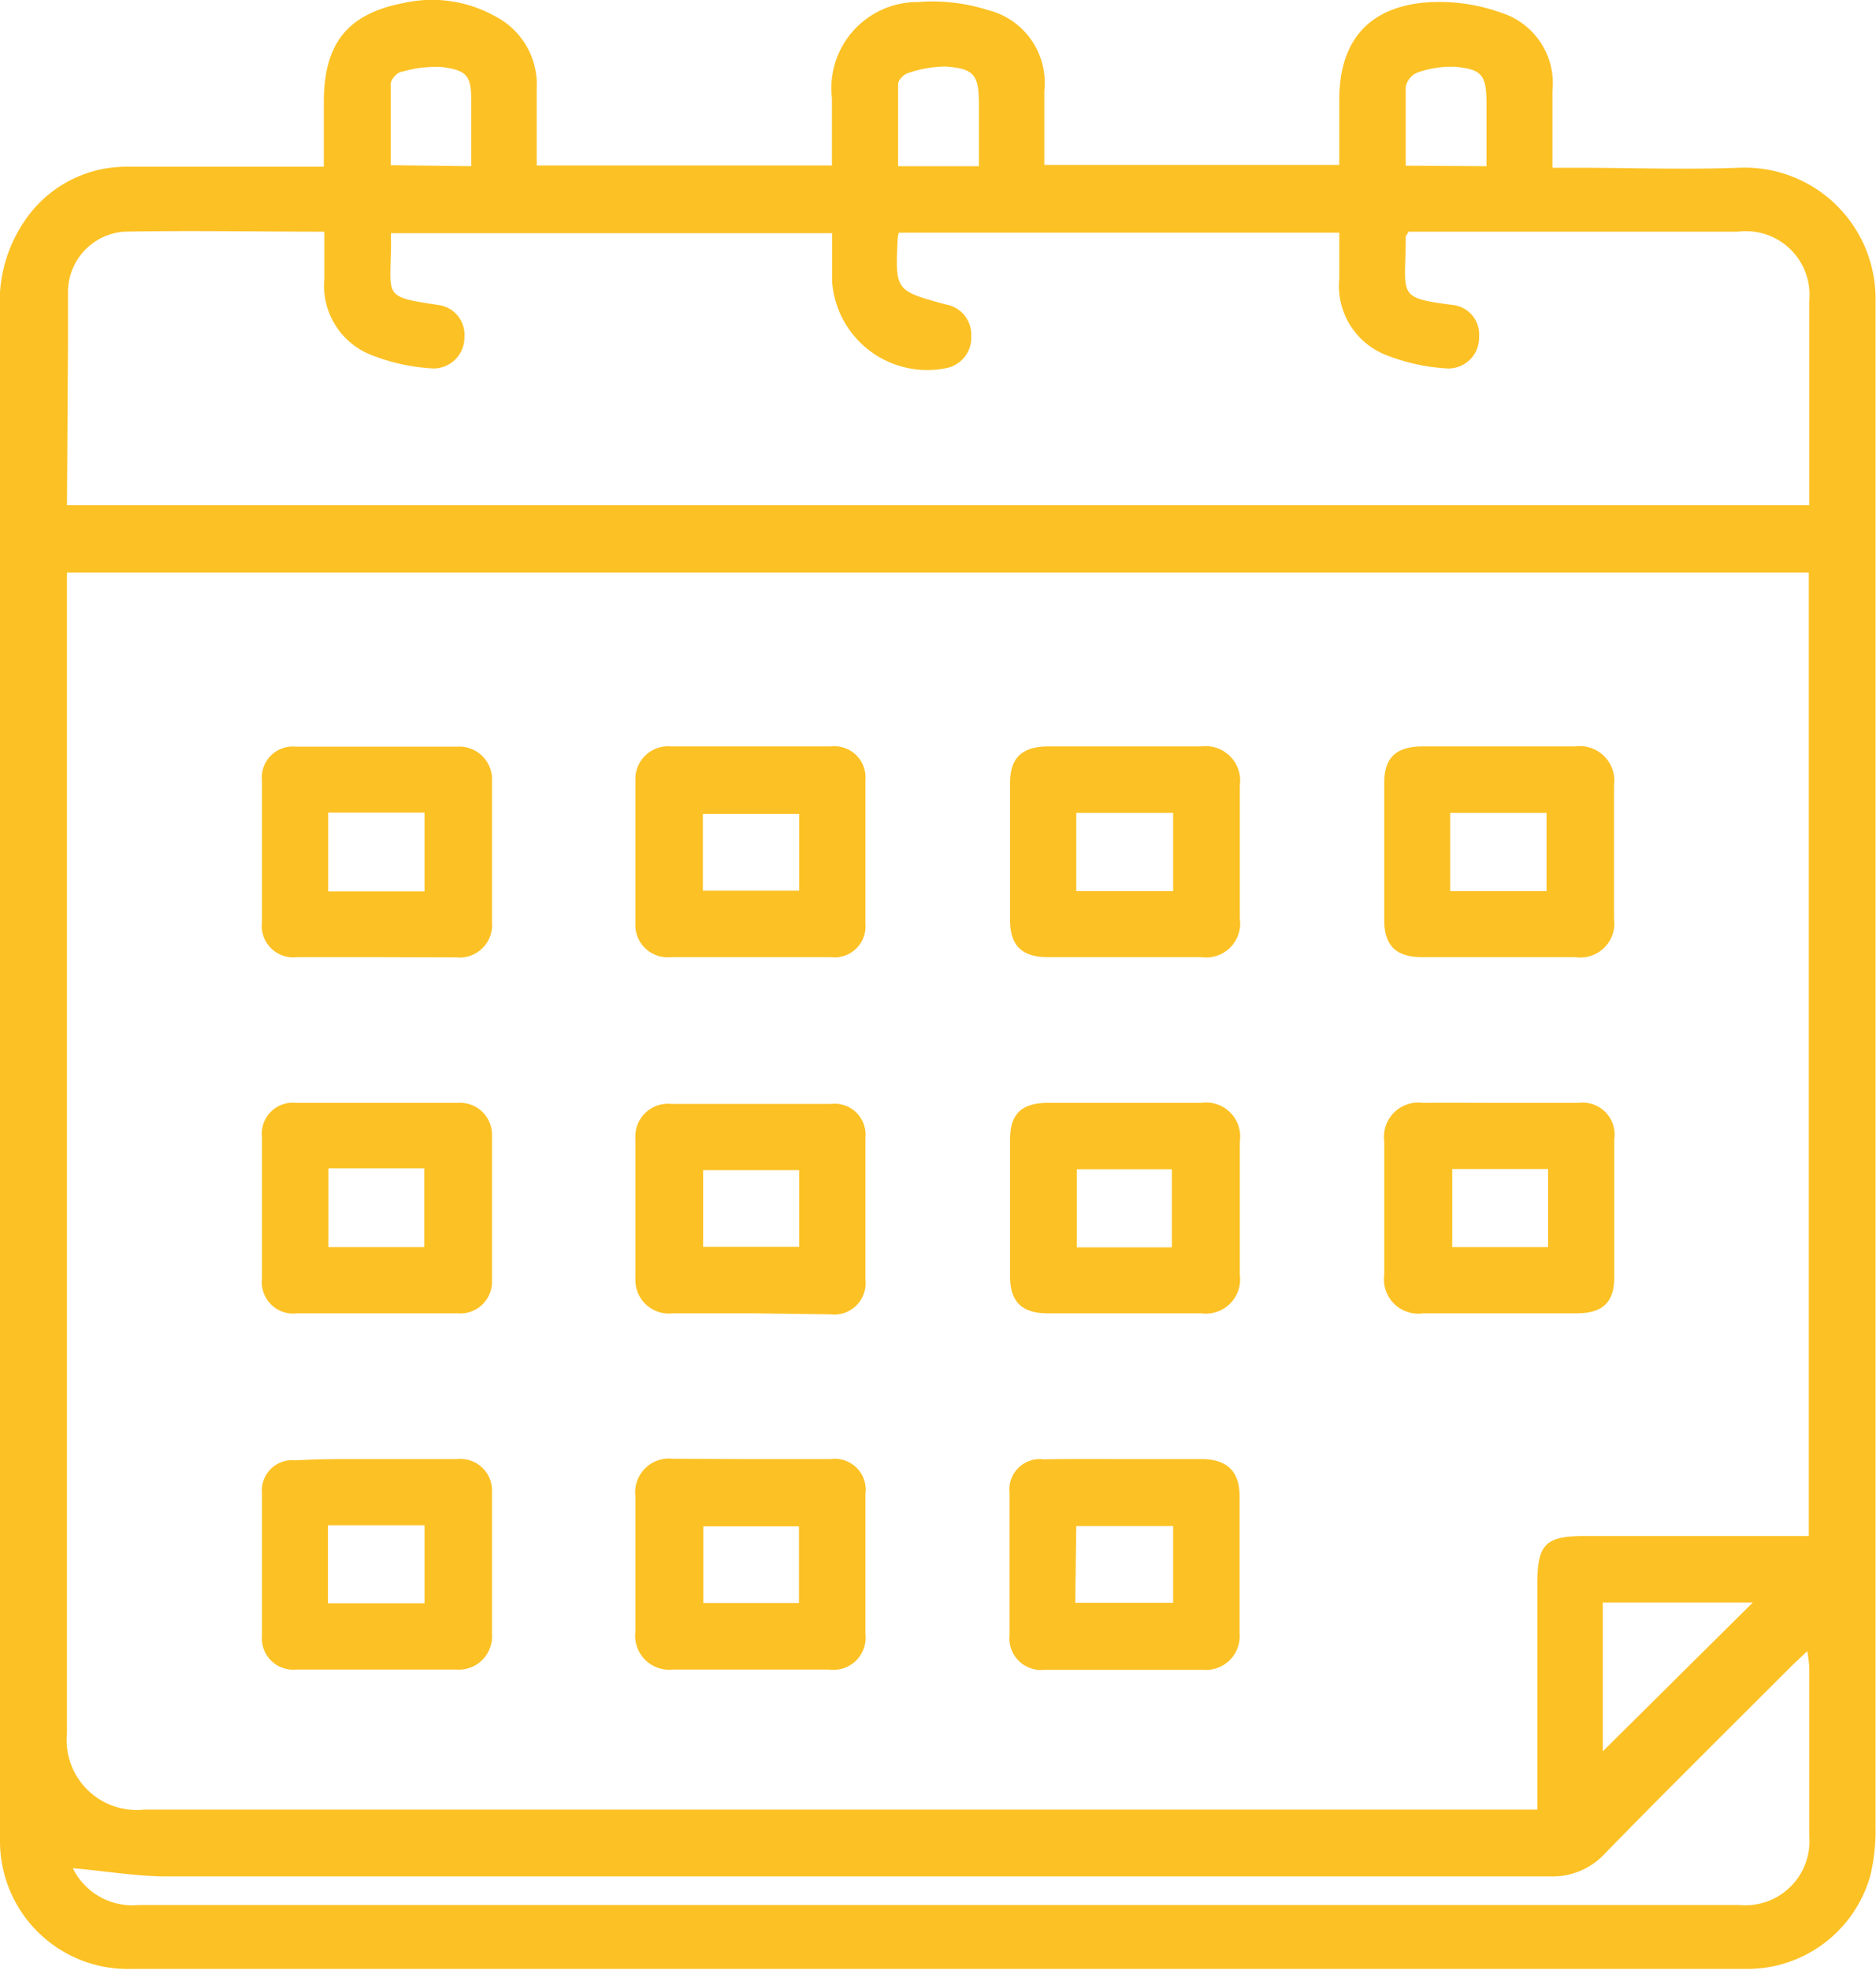
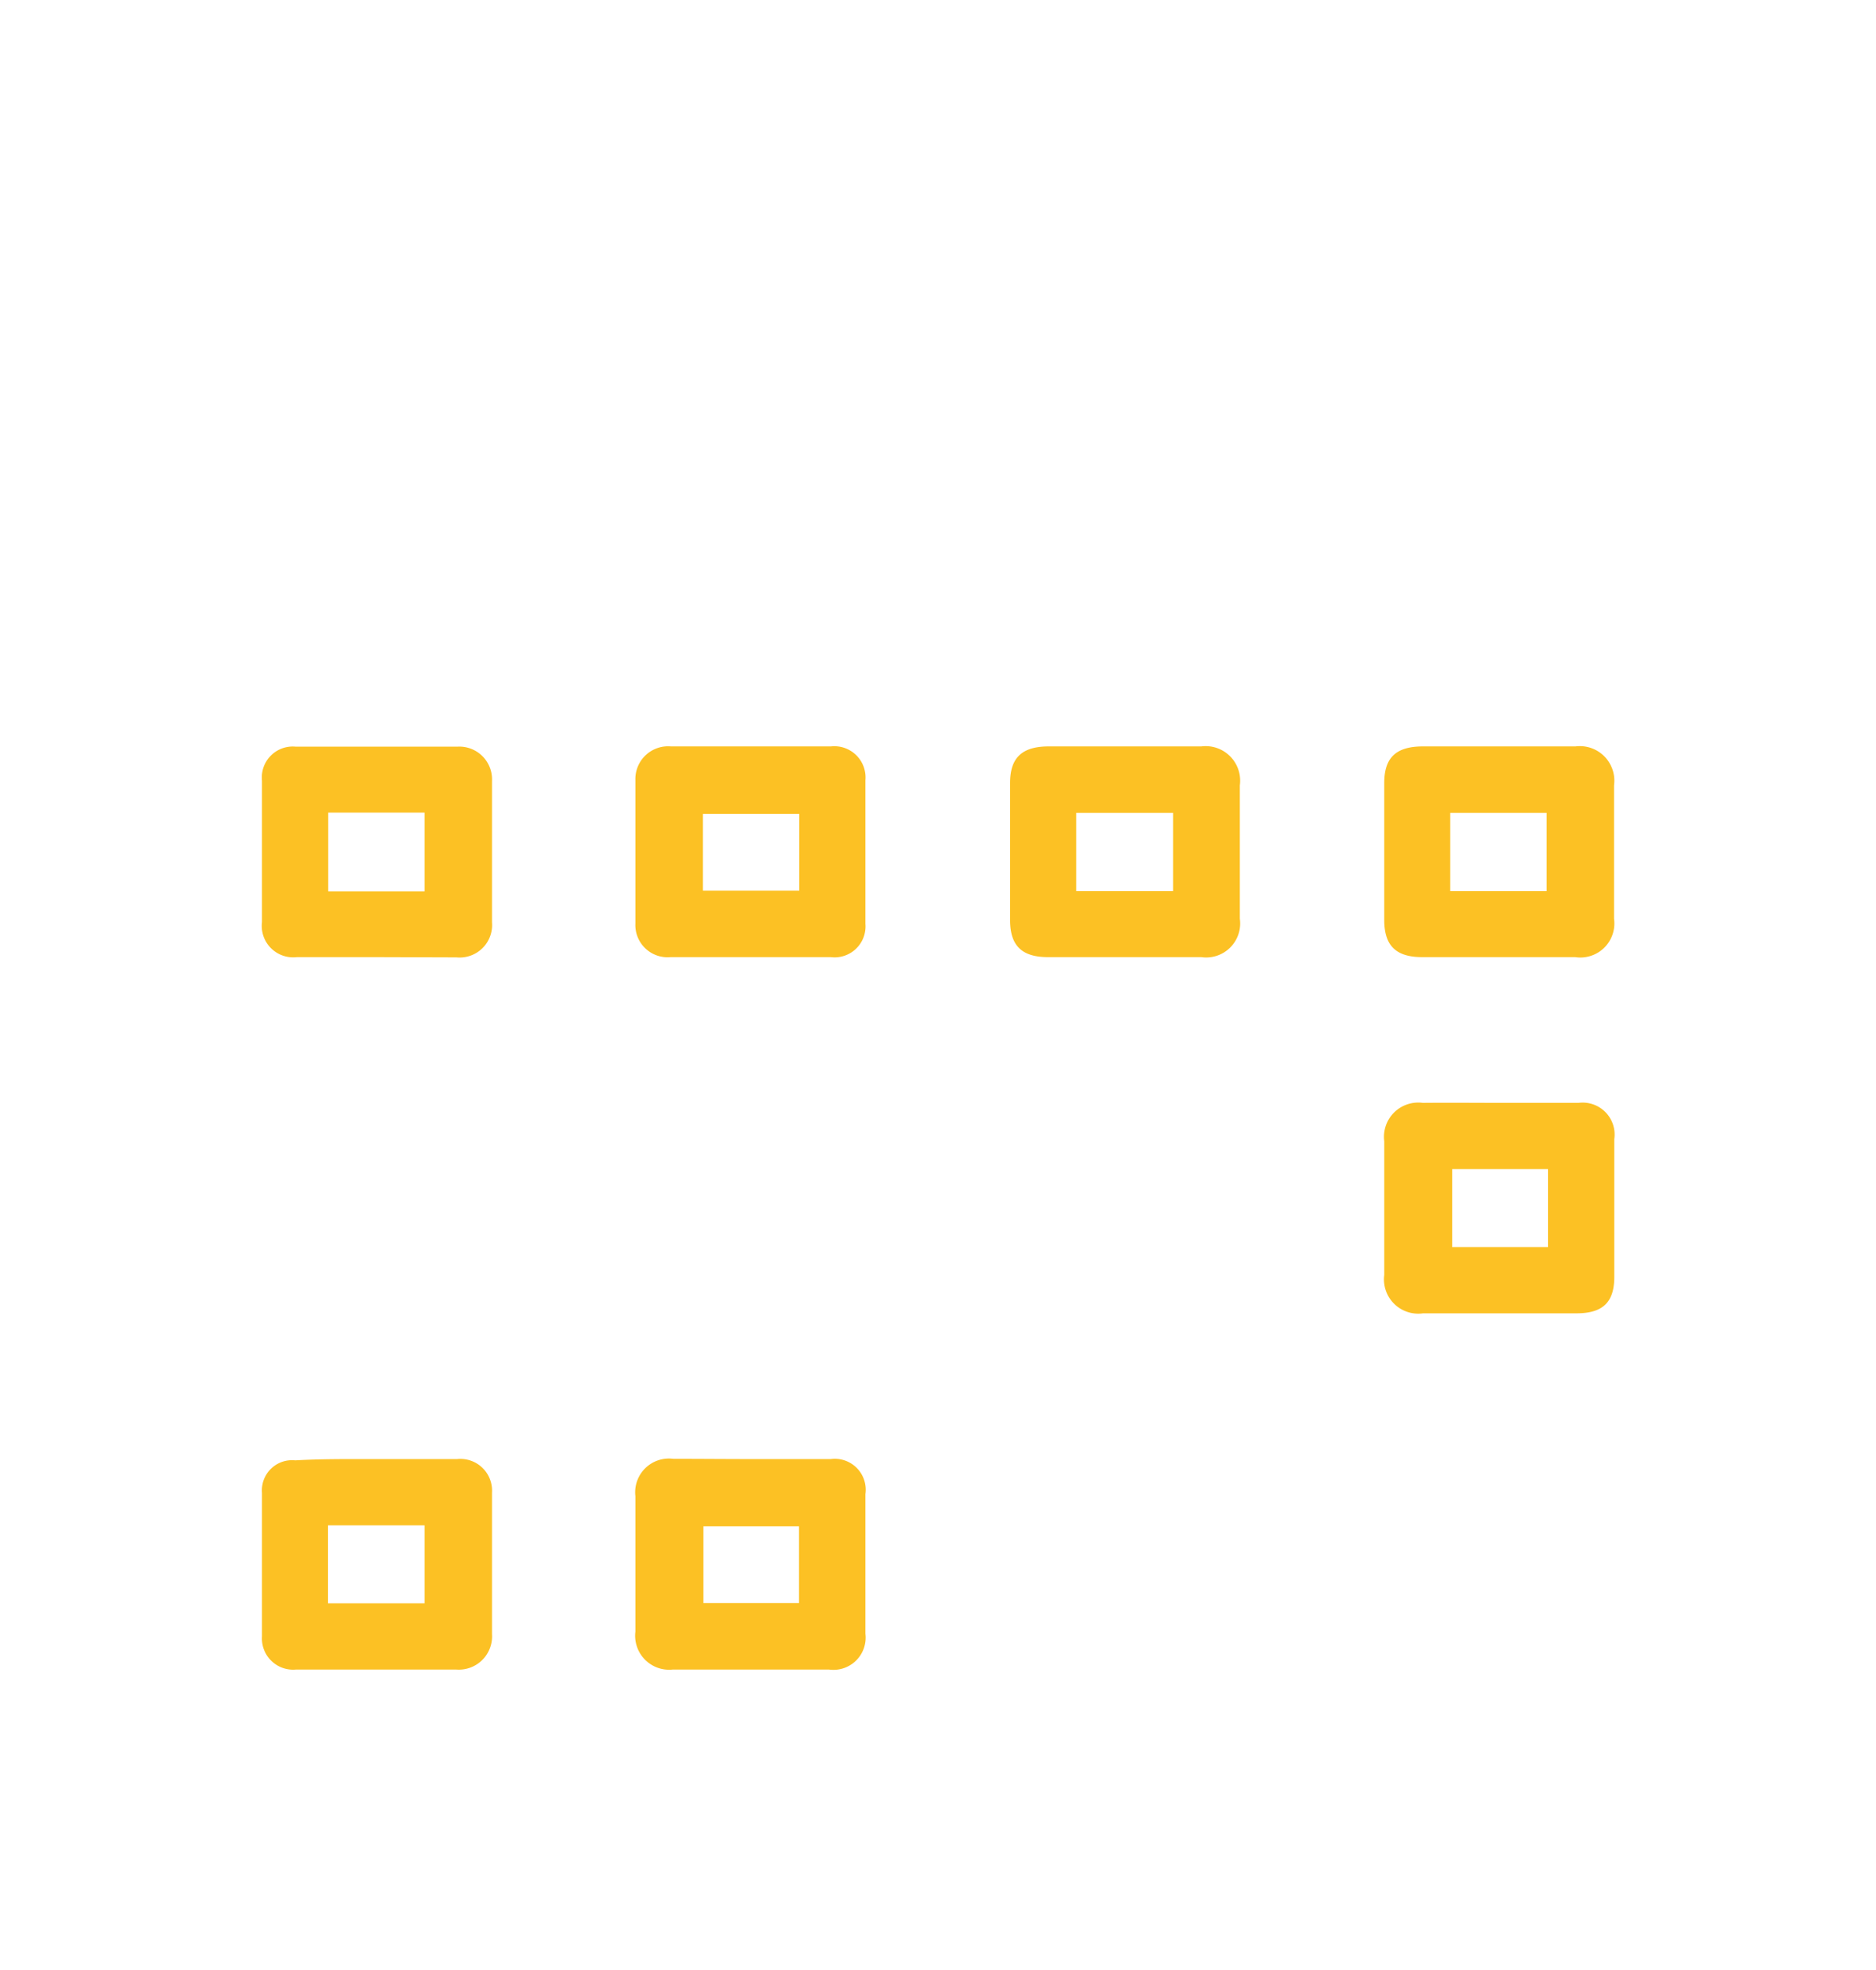
<svg xmlns="http://www.w3.org/2000/svg" viewBox="0 0 73.4 77.03">
  <defs>
    <style>.cls-1{fill:#fcc124;}</style>
  </defs>
  <g id="Livello_2" data-name="Livello 2">
    <g id="Livello_1-2" data-name="Livello 1">
-       <path class="cls-1" d="M21,6.47H32.55V3.84A3.37,3.37,0,0,1,35.93.08a7.13,7.13,0,0,1,2.71.31,2.93,2.93,0,0,1,2.22,3.16v2.9H52.4V3.9c0-2.24,1.09-3.59,3.34-3.8a7.16,7.16,0,0,1,3,.4,2.89,2.89,0,0,1,2,3.06c0,.95,0,1.89,0,3h.89c2.14,0,4.28.08,6.41,0a5.12,5.12,0,0,1,5.34,5.24v.48q0,29.58,0,59.18a7.47,7.47,0,0,1-.2,1.88A5,5,0,0,1,68.33,77H5.13A5,5,0,0,1,0,72c0-.21,0-.42,0-.63Q0,41.77,0,12.18A5.63,5.63,0,0,1,1.09,8.46,4.79,4.79,0,0,1,5,6.52h7.67V4c0-2.3.92-3.47,3.16-3.89a5.06,5.06,0,0,1,3.53.52A3,3,0,0,1,21,3.45C21,4.45,21,5.44,21,6.47ZM2.62,22.39v.94c0,14.81,0,29.62,0,44.44a2.74,2.74,0,0,0,3,3c17.87,0,35.74,0,53.62,0,.28,0,.56,0,.91,0V61.94c0-1.55.32-1.87,1.84-1.87h8.78V22.39Zm0-2.63H70.79c0-2.69,0-5.33,0-8A2.49,2.49,0,0,0,68,9.06H55.11c-.06.12-.11.16-.11.21,0,2.31-.4,2.37,1.87,2.66a1.16,1.16,0,0,1,1,1.25,1.2,1.2,0,0,1-1.2,1.23,7.6,7.6,0,0,1-2.37-.5,2.9,2.9,0,0,1-1.9-3c0-.6,0-1.2,0-1.81H35.17a1.12,1.12,0,0,0-.05.27c-.09,2-.09,2,1.9,2.54A1.19,1.19,0,0,1,38,13.13a1.21,1.21,0,0,1-1,1.27,3.73,3.73,0,0,1-4.44-3.35c0-.65,0-1.3,0-1.93H15.3a2.8,2.8,0,0,0,0,.3c0,2.21-.39,2.17,1.87,2.51a1.17,1.17,0,0,1,1,1.25,1.21,1.21,0,0,1-1.2,1.23,7.6,7.6,0,0,1-2.37-.5,2.91,2.91,0,0,1-1.91-3c0-.6,0-1.2,0-1.85-2.68,0-5.26-.05-7.84,0a2.37,2.37,0,0,0-2.19,2.39c0,.66,0,1.32,0,2Zm.23,53.3A2.59,2.59,0,0,0,5.42,74.5H68.06a2.51,2.51,0,0,0,2.73-2.7c0-2.19,0-4.38,0-6.57a5,5,0,0,0-.08-.66l-.59.56c-2.45,2.45-4.91,4.88-7.32,7.35a2.79,2.79,0,0,1-2.17.9q-27.15,0-54.32,0C5.17,73.35,4,73.16,2.85,73.06Zm59.86-4.57,5.87-5.82H62.71ZM38.3,6.5V4.07c0-1.14-.18-1.39-1.32-1.47a4.68,4.68,0,0,0-1.46.26c-.16.05-.38.27-.38.42,0,1.07,0,2.14,0,3.22Zm-19.86,0V4c0-1-.12-1.25-1.16-1.38a4.72,4.72,0,0,0-1.53.18c-.19,0-.45.3-.46.46,0,1.07,0,2.13,0,3.2Zm39.72,0V4.05c0-1.11-.17-1.35-1.26-1.44a4,4,0,0,0-1.45.23.78.78,0,0,0-.45.55c0,1,0,2,0,3.09Z" />
      <path class="cls-1" d="M58.67,43.13c1,0,2.06,0,3.09,0a1.25,1.25,0,0,1,1.4,1.42c0,1.79,0,3.59,0,5.39,0,1-.46,1.42-1.48,1.42h-6a1.34,1.34,0,0,1-1.52-1.5c0-1.74,0-3.49,0-5.23a1.34,1.34,0,0,1,1.51-1.5C56.67,43.12,57.67,43.13,58.67,43.13Zm-1.85,2.59v3.05h3.75V45.72Z" />
      <path class="cls-1" d="M29.33,37.43H26.24a1.26,1.26,0,0,1-1.38-1.31c0-1.87,0-3.75,0-5.62a1.28,1.28,0,0,1,1.39-1.31q3.13,0,6.26,0a1.22,1.22,0,0,1,1.35,1.32c0,1.87,0,3.75,0,5.62a1.21,1.21,0,0,1-1.36,1.3Zm-1.83-2.6h3.77v-3H27.5Z" />
      <path class="cls-1" d="M29.41,57.06c1,0,2.06,0,3.09,0a1.21,1.21,0,0,1,1.36,1.37q0,2.73,0,5.46a1.26,1.26,0,0,1-1.43,1.4q-3.06,0-6.1,0a1.33,1.33,0,0,1-1.47-1.48c0-1.76,0-3.53,0-5.3a1.32,1.32,0,0,1,1.48-1.46C27.36,57.05,28.38,57.06,29.41,57.06Zm1.85,5.63v-3H27.52v3Z" />
-       <path class="cls-1" d="M44,57.06c1,0,2,0,3,0s1.49.47,1.5,1.43c0,1.79,0,3.59,0,5.38a1.32,1.32,0,0,1-1.44,1.43q-3.09,0-6.18,0a1.24,1.24,0,0,1-1.38-1.37c0-1.85,0-3.69,0-5.54a1.19,1.19,0,0,1,1.33-1.32C41.93,57.05,43,57.06,44,57.06Zm-1.93,5.62H45.9v-3H42.11Z" />
      <path class="cls-1" d="M44,37.43H41c-1,0-1.47-.43-1.48-1.42,0-1.8,0-3.59,0-5.39,0-1,.48-1.42,1.48-1.43,2,0,4,0,6,0a1.35,1.35,0,0,1,1.51,1.52q0,2.61,0,5.22A1.33,1.33,0,0,1,47,37.43Zm-1.89-5.64v3.06H45.9V31.79Z" />
      <path class="cls-1" d="M58.64,37.43h-3c-1,0-1.47-.43-1.48-1.42,0-1.8,0-3.59,0-5.39,0-1,.47-1.42,1.48-1.43,2,0,4,0,6,0a1.35,1.35,0,0,1,1.51,1.52q0,2.61,0,5.22a1.33,1.33,0,0,1-1.52,1.5Zm-1.9-5.64v3.06h3.77V31.79Z" />
-       <path class="cls-1" d="M29.4,51.36H26.32A1.31,1.31,0,0,1,24.86,50q0-2.73,0-5.46a1.28,1.28,0,0,1,1.4-1.37c2.09,0,4.17,0,6.26,0a1.21,1.21,0,0,1,1.34,1.32c0,1.84,0,3.69,0,5.54a1.23,1.23,0,0,1-1.37,1.37Zm-1.89-2.6h3.76v-3H27.51Z" />
-       <path class="cls-1" d="M44,51.36H41c-1,0-1.47-.43-1.48-1.42,0-1.8,0-3.59,0-5.39,0-1,.47-1.42,1.48-1.42,2,0,4,0,6,0a1.33,1.33,0,0,1,1.51,1.5c0,1.74,0,3.48,0,5.23A1.34,1.34,0,0,1,47,51.36Zm1.85-2.58V45.73H42.13v3.05Z" />
-       <path class="cls-1" d="M14.72,51.36H11.63A1.23,1.23,0,0,1,10.25,50c0-1.85,0-3.69,0-5.54a1.21,1.21,0,0,1,1.33-1.33c2.11,0,4.23,0,6.34,0a1.25,1.25,0,0,1,1.33,1.28c0,1.9,0,3.8,0,5.7a1.24,1.24,0,0,1-1.35,1.25Zm-1.87-5.67v3.08H16.6V45.69Z" />
      <path class="cls-1" d="M14.7,37.43H11.62a1.23,1.23,0,0,1-1.37-1.37c0-1.84,0-3.68,0-5.53a1.21,1.21,0,0,1,1.32-1.33q3.16,0,6.32,0a1.28,1.28,0,0,1,1.36,1.34c0,1.84,0,3.69,0,5.53a1.27,1.27,0,0,1-1.39,1.37Zm1.91-2.57V31.78H12.84v3.08Z" />
      <path class="cls-1" d="M14.72,57.06c1,0,2.11,0,3.16,0a1.24,1.24,0,0,1,1.37,1.31c0,1.85,0,3.69,0,5.54a1.3,1.3,0,0,1-1.41,1.38c-2.08,0-4.17,0-6.25,0A1.22,1.22,0,0,1,10.25,64c0-1.87,0-3.75,0-5.62a1.18,1.18,0,0,1,1.3-1.27C12.6,57.05,13.66,57.06,14.72,57.06ZM12.83,62.7h3.78V59.65H12.83Z" />
    </g>
  </g>
</svg>